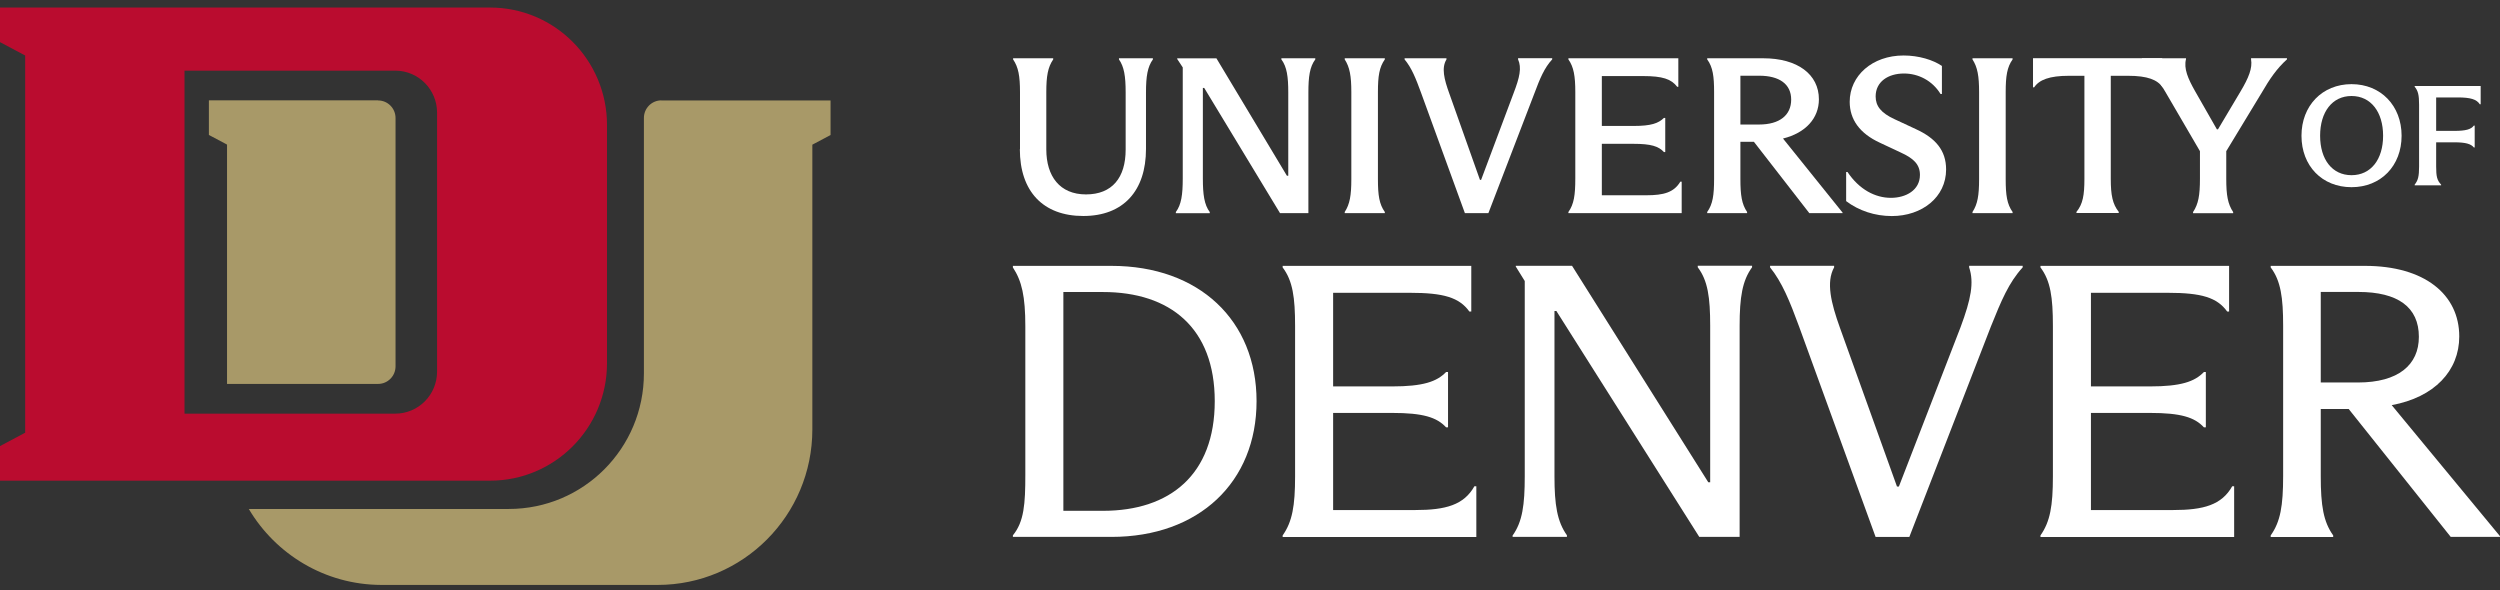
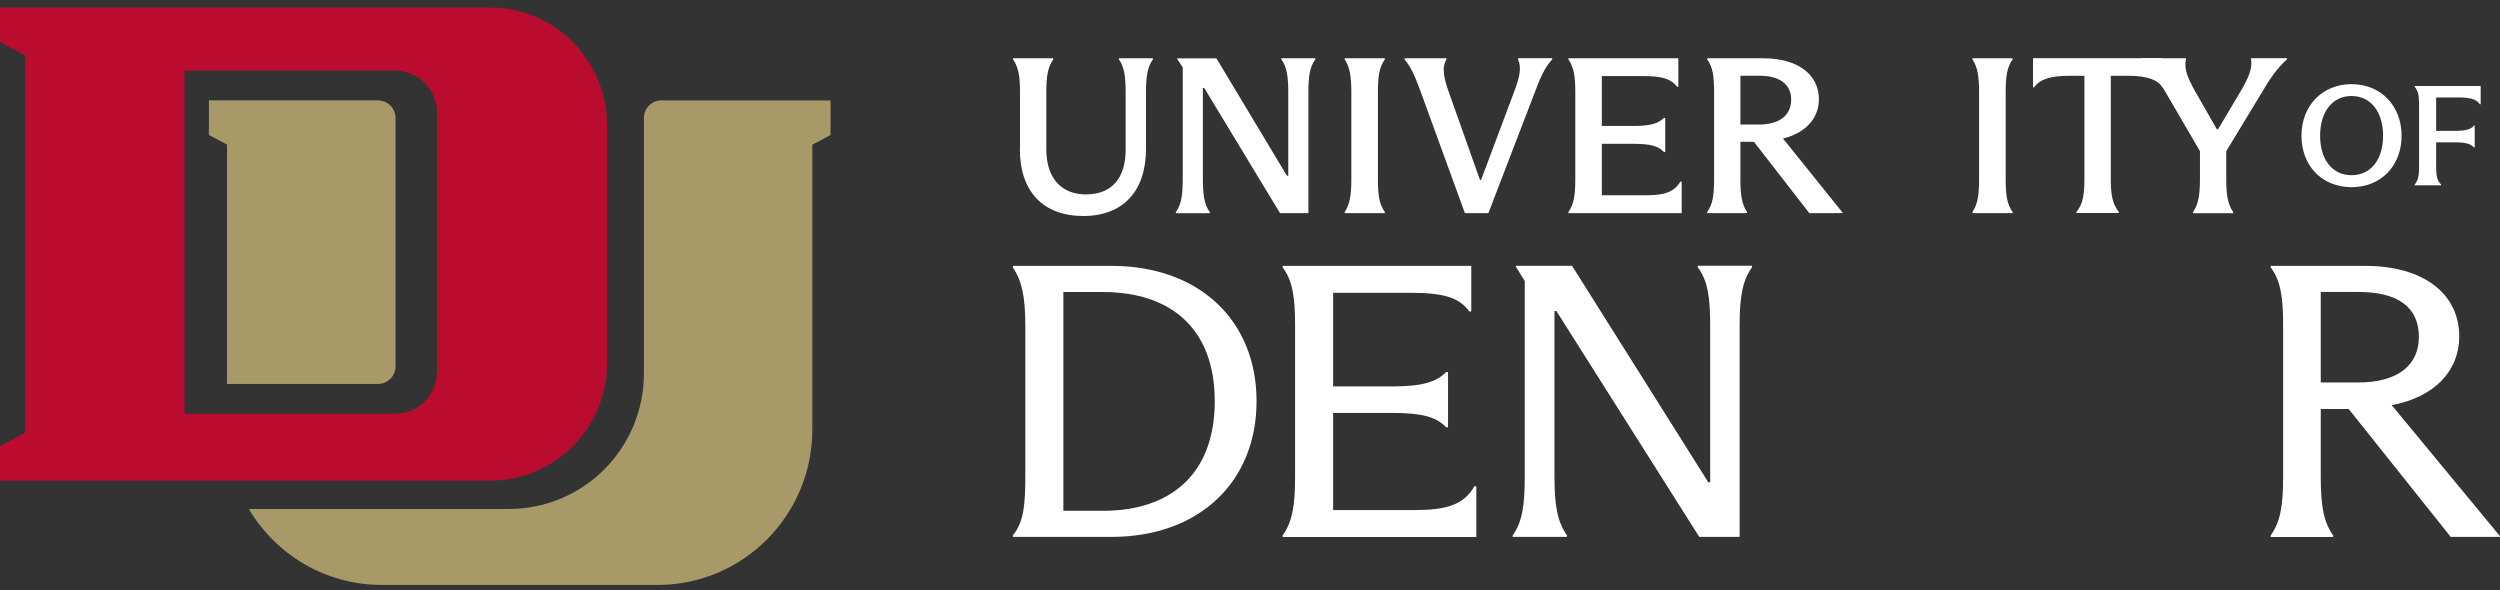
<svg xmlns="http://www.w3.org/2000/svg" width="199" height="47" viewBox="0 0 199 47" fill="none">
  <rect x="0" y="0" width="199" height="47" fill="#333333" stroke="none" />
  <path d="M30.093 7.989H16.628V10.742L18.072 11.51V30.56H30.093C30.863 30.56 31.485 29.934 31.485 29.16V9.394C31.485 8.621 30.863 7.995 30.093 7.995" fill="#A89968" />
  <path d="M52.647 7.989C51.878 7.989 51.255 8.615 51.255 9.389V29.723C51.255 35.696 46.439 40.514 40.502 40.514H19.804C21.943 44.12 25.86 46.543 30.337 46.56H52.347C59.151 46.56 64.663 41.02 64.663 34.183V11.516L66.112 10.748V7.995H52.647V7.989Z" fill="#A89968" />
  <path d="M39.013 0.601H0V3.354L2.004 4.417V34.444L0 35.508V38.261H39.013C44.152 38.261 48.318 34.075 48.318 28.91V9.952C48.318 4.787 44.152 0.601 39.013 0.601ZM34.791 29.581C34.791 31.43 33.302 32.926 31.463 32.926H14.687V5.623H31.463C33.302 5.623 34.791 7.119 34.791 8.968V29.581Z" fill="#BA0C2F" />
  <path d="M81.192 11.874V7.335C81.192 6.061 81.067 5.35 80.643 4.73V4.639H83.835V4.73C83.41 5.35 83.286 6.061 83.286 7.335V11.891C83.286 14.036 84.361 15.475 86.444 15.475C88.527 15.475 89.602 14.144 89.602 11.909V7.352C89.602 6.055 89.478 5.316 89.07 4.73V4.639H91.77V4.73C91.345 5.316 91.221 6.078 91.221 7.352V11.857C91.221 15.19 89.421 17.193 86.229 17.193C83.037 17.193 81.18 15.242 81.18 11.874H81.192Z" fill="white" />
  <path d="M93.598 16.874C94.039 16.288 94.147 15.475 94.147 14.212V5.367L93.705 4.696V4.645H96.829L102.438 13.99H102.546V7.352C102.546 6.112 102.438 5.316 101.997 4.73V4.639H104.697V4.73C104.255 5.316 104.148 6.112 104.148 7.352V16.965H101.889L95.856 7H95.748V14.218C95.748 15.475 95.856 16.294 96.297 16.88V16.971H93.598V16.88V16.874Z" fill="white" />
  <path d="M107.04 16.874C107.447 16.254 107.566 15.543 107.566 14.269V7.335C107.566 6.061 107.442 5.35 107.04 4.73V4.639H110.232V4.73C109.79 5.35 109.683 6.061 109.683 7.335V14.269C109.683 15.543 109.79 16.254 110.232 16.874V16.965H107.04V16.874Z" fill="white" />
  <path d="M118.473 16.965H116.605L113.113 7.375C112.705 6.26 112.371 5.407 111.805 4.73V4.639H115.139V4.73C114.731 5.401 114.946 6.289 115.371 7.46L117.805 14.32H117.895L120.487 7.404C120.963 6.164 121.138 5.401 120.838 4.725V4.634H123.555V4.725C122.921 5.418 122.587 6.232 122.129 7.455L118.478 16.959L118.473 16.965Z" fill="white" />
  <path d="M133.862 14.462V16.965H124.845V16.874C125.287 16.254 125.394 15.526 125.394 14.212V7.318C125.394 6.061 125.27 5.333 124.845 4.73V4.639H133.595V6.909H133.505C133.03 6.289 132.339 6.055 130.788 6.055H127.506V10.026H130.03C131.439 10.026 132.005 9.815 132.447 9.389H132.554V12.102H132.447C132.022 11.641 131.422 11.448 130.03 11.448H127.506V15.543H131.054C132.43 15.543 133.245 15.316 133.754 14.462H133.862Z" fill="white" />
  <path d="M146.67 16.931V16.965H144.021L139.612 11.289H138.536V14.229C138.536 15.543 138.644 16.248 139.069 16.874V16.965H135.893V16.874C136.335 16.254 136.442 15.543 136.442 14.229V7.318C136.442 6.112 136.352 5.35 135.893 4.73V4.639H140.359C143.076 4.639 144.785 5.913 144.785 7.904C144.785 9.411 143.727 10.583 141.927 11.027L146.675 16.931H146.67ZM138.536 9.912H140.019C141.661 9.912 142.578 9.167 142.578 7.927C142.578 6.687 141.627 6.027 140.036 6.027H138.536V9.912Z" fill="white" />
-   <path d="M146.953 16.009V13.689H147.06C147.994 15.088 149.267 15.748 150.518 15.748C151.701 15.748 152.827 15.145 152.827 13.922C152.827 13.069 152.295 12.591 151.277 12.13L149.652 11.368C148.028 10.623 147.236 9.508 147.236 8.103C147.236 6.027 149.035 4.417 151.526 4.417C152.743 4.417 153.875 4.77 154.576 5.248V7.483H154.469C153.818 6.419 152.703 5.851 151.56 5.851C150.292 5.851 149.301 6.505 149.301 7.676C149.301 8.439 149.726 8.99 150.801 9.485L152.51 10.282C154.061 10.993 154.91 11.965 154.91 13.49C154.91 15.691 153.003 17.198 150.586 17.198C149.245 17.198 147.96 16.772 146.953 16.009Z" fill="white" />
  <path d="M157.01 16.874C157.418 16.254 157.536 15.543 157.536 14.269V7.335C157.536 6.061 157.412 5.35 157.01 4.73V4.639H160.202V4.73C159.761 5.35 159.653 6.061 159.653 7.335V14.269C159.653 15.543 159.761 16.254 160.202 16.874V16.965H157.01V16.874Z" fill="white" />
  <path d="M183.198 10.805C183.198 8.416 184.851 6.698 187.182 6.698C189.514 6.698 191.167 8.416 191.167 10.805C191.167 13.194 189.526 14.9 187.182 14.9C184.839 14.9 183.198 13.205 183.198 10.805ZM189.695 10.805C189.695 8.917 188.722 7.642 187.182 7.642C185.643 7.642 184.681 8.917 184.681 10.805C184.681 12.693 185.643 13.945 187.182 13.945C188.722 13.945 189.695 12.693 189.695 10.805Z" fill="white" />
  <path d="M192.208 14.696C192.48 14.354 192.559 14.036 192.559 13.251V8.336C192.559 7.563 192.48 7.233 192.208 6.903V6.846H197.461V8.302H197.393C197.144 7.904 196.646 7.756 195.649 7.756H193.918V10.418H195.366C196.261 10.418 196.691 10.305 196.917 9.997H196.985V11.738H196.917C196.691 11.454 196.261 11.328 195.366 11.328H193.918V13.251C193.918 14.036 193.985 14.354 194.314 14.696V14.752H192.208V14.696Z" fill="white" />
  <path d="M81.616 25.975C81.616 23.586 81.339 22.374 80.626 21.288V21.163H88.47C95.454 21.163 100.022 25.509 100.022 31.936C100.022 38.363 95.448 42.737 88.47 42.737H80.626V42.612C81.52 41.526 81.616 40.098 81.616 37.8V25.969V25.975ZM84.644 40.661H87.796C93.139 40.661 96.694 37.772 96.694 31.936C96.694 26.1 93.139 23.245 87.796 23.245H84.644V40.661Z" fill="white" />
  <path d="M117.516 38.705V42.743H102.099V42.618C102.868 41.532 103.089 40.258 103.089 37.931V25.947C103.089 23.683 102.902 22.346 102.099 21.288V21.163H117.114V24.797H116.961C116.158 23.683 114.924 23.307 112.235 23.307H106.117V30.759H110.815C113.254 30.759 114.369 30.389 115.111 29.61H115.263V34.018H115.111C114.369 33.21 113.26 32.869 110.815 32.869H106.117V40.599H112.666C115.077 40.599 116.526 40.195 117.363 38.705H117.516Z" fill="white" />
  <path d="M120.414 42.612C121.184 41.526 121.37 40.189 121.37 37.925V22.369L120.657 21.22V21.157H125.134L135.978 38.386H136.131V25.935C136.131 23.671 135.944 22.334 135.141 21.276V21.151H139.465V21.276C138.689 22.334 138.474 23.666 138.474 25.935V42.732H135.259L123.889 24.758H123.736V37.92C123.736 40.184 123.951 41.52 124.727 42.607V42.732H120.403V42.607L120.414 42.612Z" fill="white" />
-   <path d="M151.984 42.738H149.296L143.211 26.003C142.47 23.984 141.853 22.465 140.897 21.282V21.157H145.996V21.282C145.345 22.46 145.747 24.109 146.46 26.094L150.999 38.727H151.152L156.065 26.032C156.897 23.797 157.146 22.494 156.744 21.282V21.157H161.006V21.282C159.897 22.494 159.308 23.922 158.47 26.003L151.984 42.738Z" fill="white" />
-   <path d="M177.838 38.705V42.743H162.421V42.618C163.191 41.532 163.411 40.258 163.411 37.931V25.947C163.411 23.683 163.224 22.346 162.421 21.288V21.163H177.436V24.797H177.283C176.48 23.683 175.246 23.307 172.557 23.307H166.439V30.759H171.137C173.576 30.759 174.691 30.389 175.433 29.61H175.585V34.018H175.433C174.691 33.21 173.582 32.869 171.137 32.869H166.439V40.599H172.988C175.399 40.599 176.848 40.195 177.685 38.705H177.838Z" fill="white" />
  <path d="M199 42.675V42.737H195.078L186.956 32.556H184.732V37.897C184.732 40.258 184.947 41.532 185.722 42.618V42.743H180.747V42.618C181.523 41.532 181.738 40.258 181.738 37.897V25.912C181.738 23.705 181.551 22.34 180.747 21.288V21.163H188.252C192.978 21.163 195.757 23.427 195.757 26.783C195.757 29.513 193.782 31.623 190.38 32.249L199 42.681V42.675ZM184.726 30.446H187.692C190.907 30.446 192.542 29.046 192.542 26.811C192.542 24.451 190.873 23.239 187.726 23.239H184.732V30.44L184.726 30.446Z" fill="white" />
  <path d="M165.285 16.869C165.794 16.248 165.919 15.537 165.919 14.246V6.033H164.685C163.134 6.033 162.319 6.351 161.917 6.954H161.827V4.634H172.11L172.252 6.954H172.144C171.737 6.351 170.944 6.033 169.394 6.033H168.018V14.241C168.018 15.537 168.16 16.243 168.652 16.863V16.954H165.285V16.863V16.869Z" fill="white" />
  <path d="M179.168 4.634H182.043V4.725C181.234 5.453 180.668 6.283 180.017 7.404L177.21 12.034V14.235C177.21 15.549 177.334 16.237 177.759 16.88V16.971H174.567V16.88C174.991 16.243 175.116 15.549 175.116 14.235V12.034L172.365 7.318C171.697 6.181 171.199 5.418 170.497 4.73V4.639H174.006V4.707C173.814 5.453 174.165 6.266 174.731 7.261L176.463 10.293H176.553L178.336 7.296C179.004 6.181 179.304 5.418 179.185 4.725V4.634H179.168Z" fill="white" />
</svg>